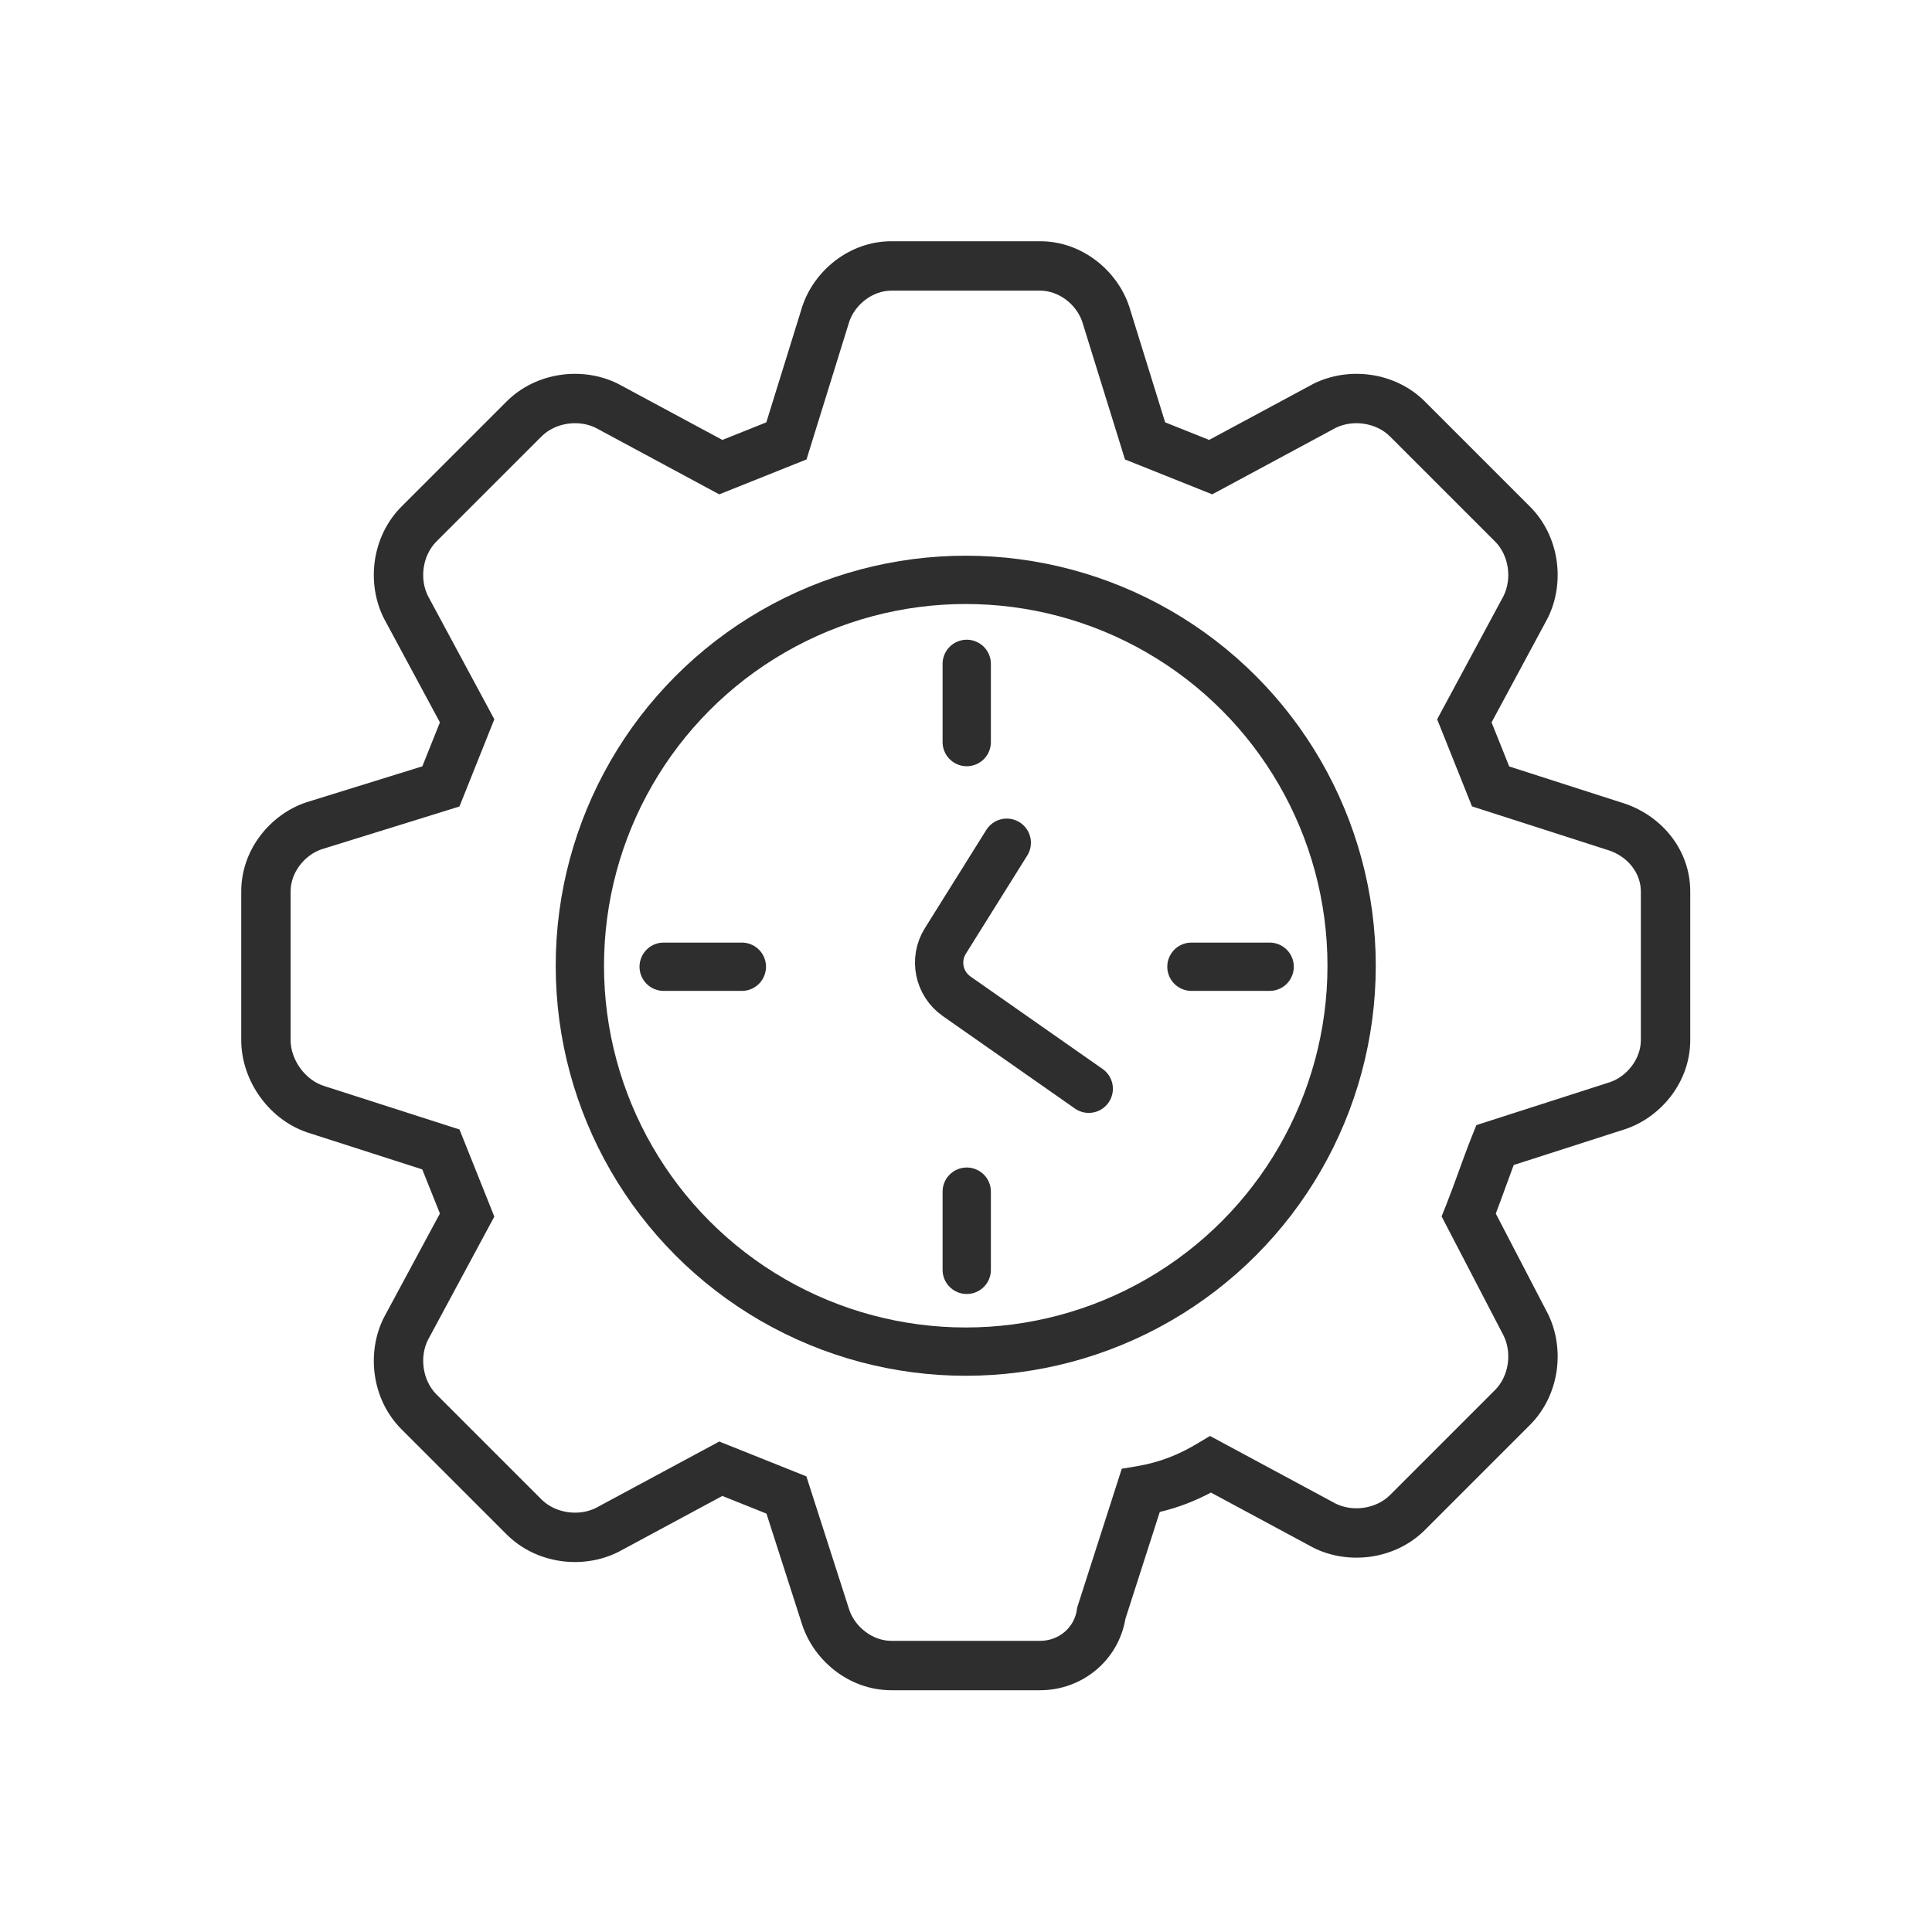
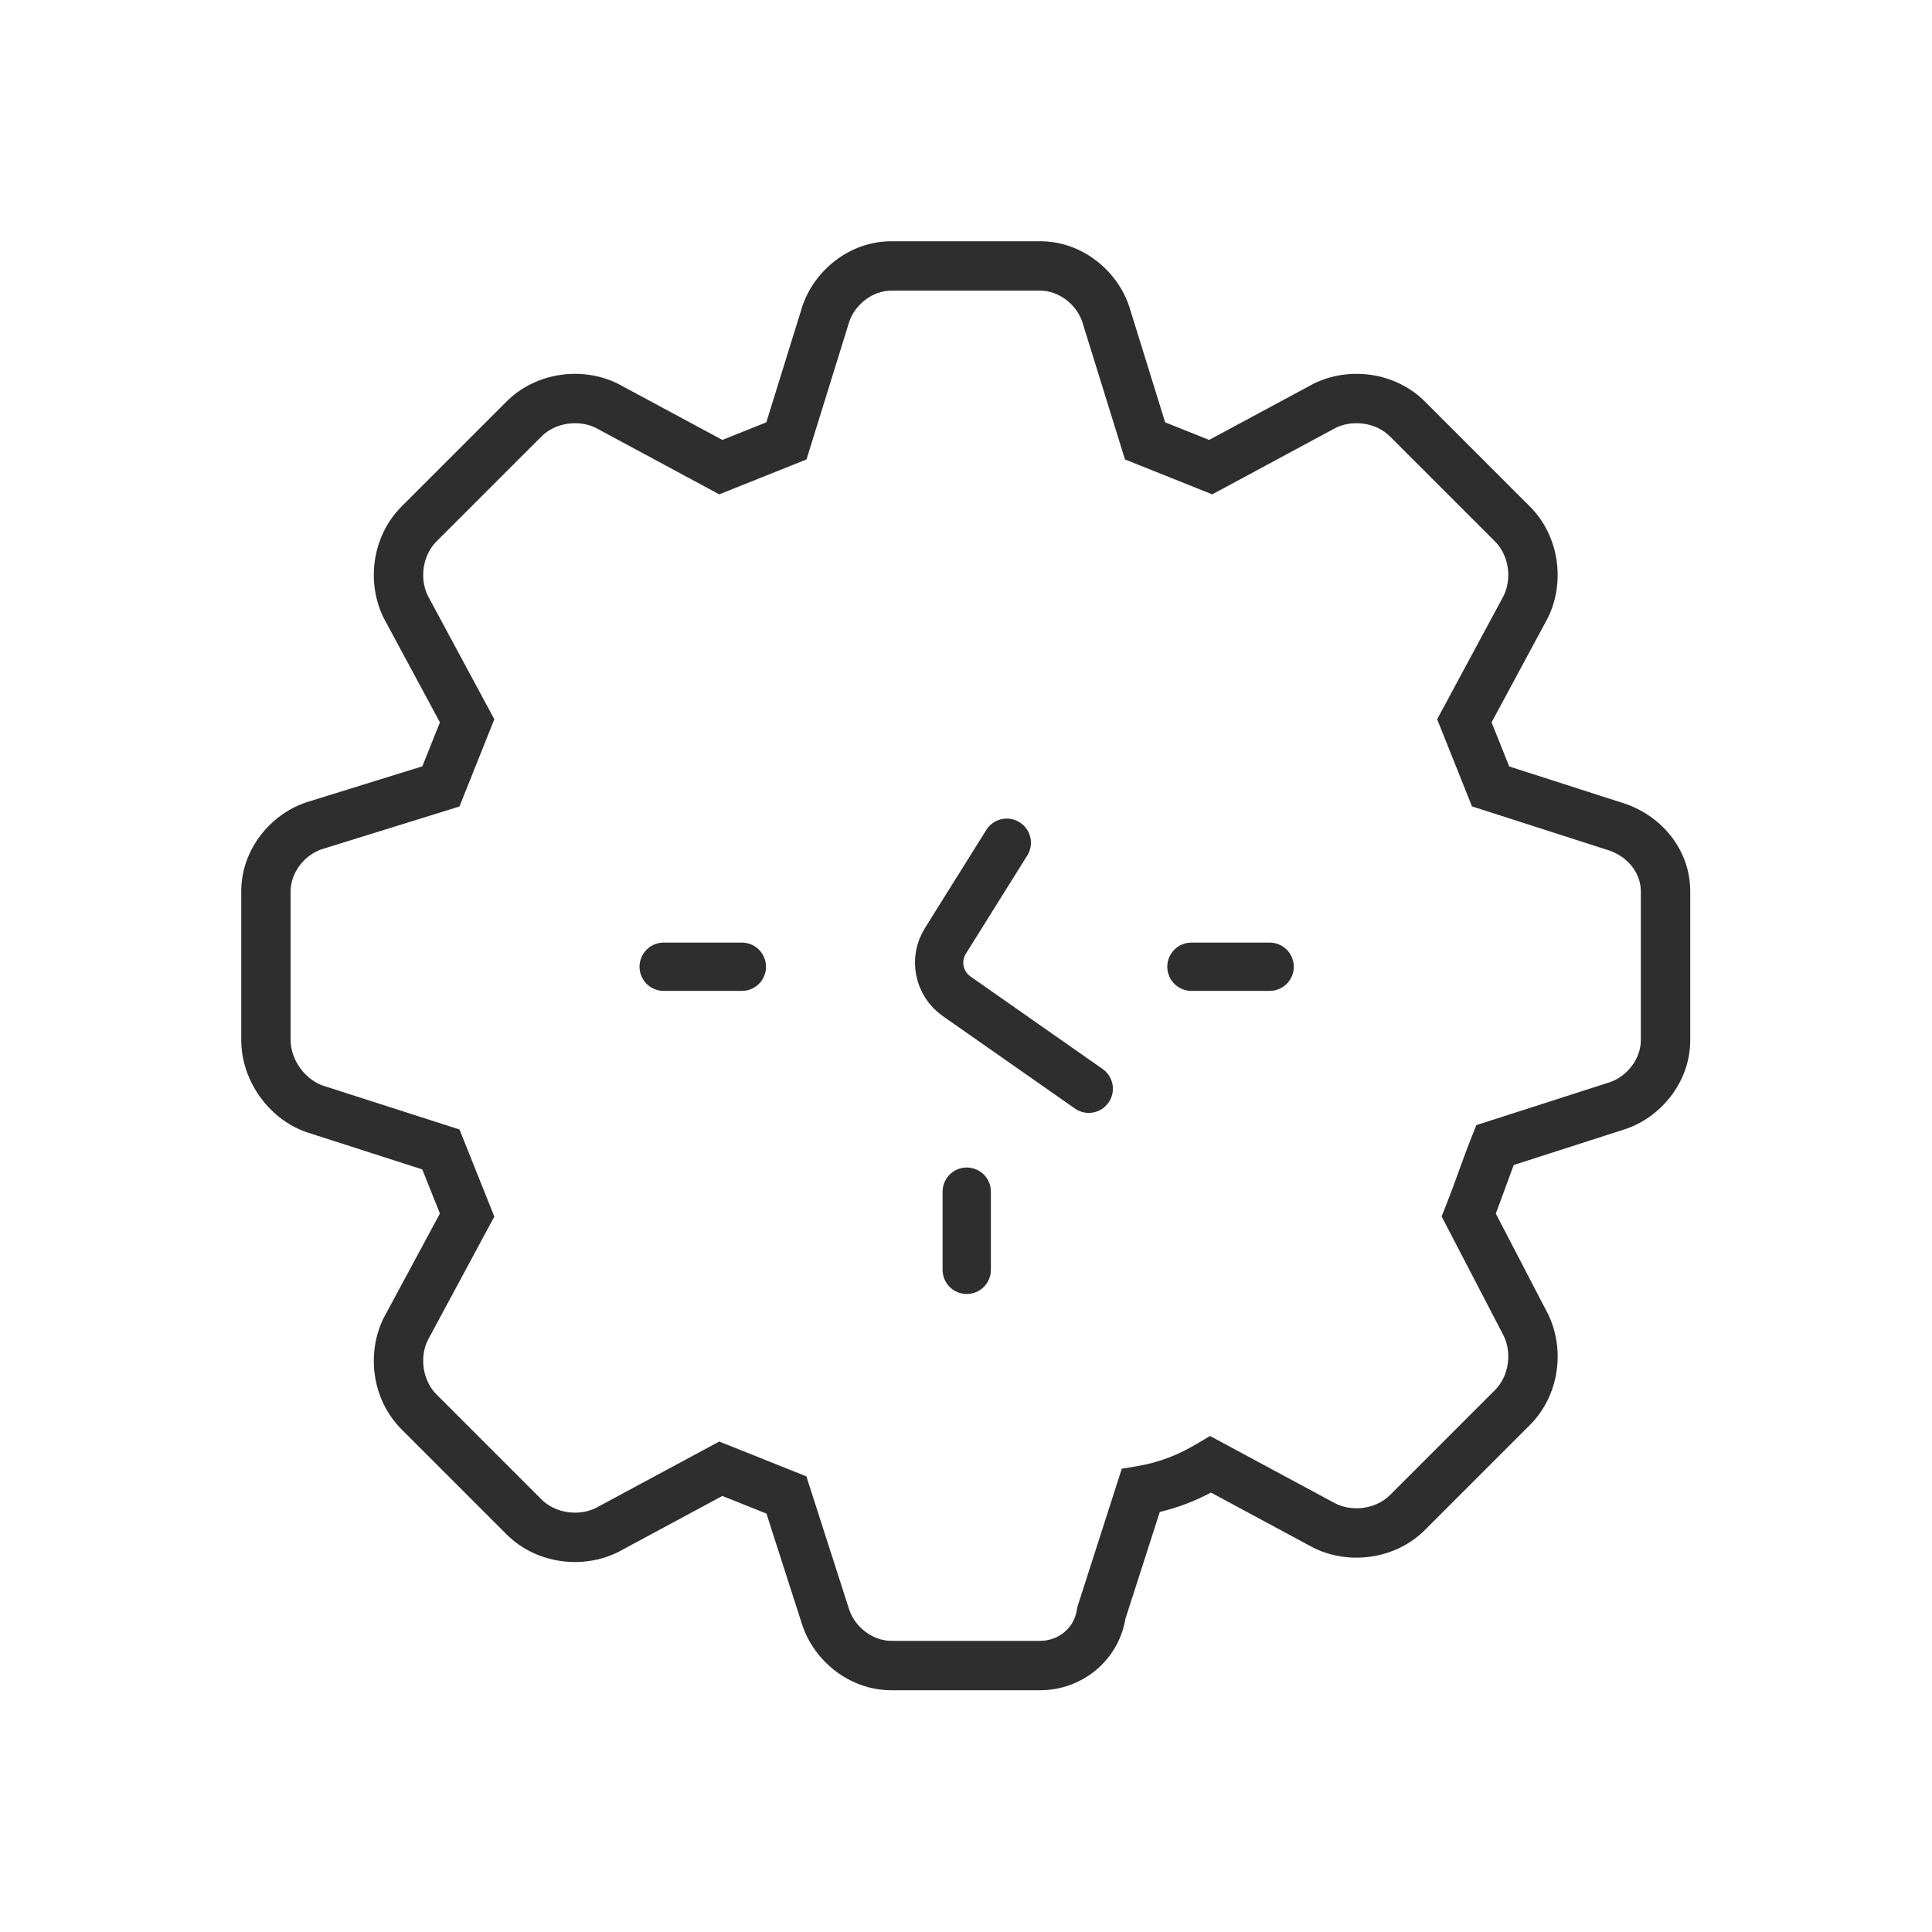
<svg xmlns="http://www.w3.org/2000/svg" width="60" height="60" viewBox="0 0 60 60" fill="none">
  <path fill-rule="evenodd" clip-rule="evenodd" d="M34.951 50.273C34.73 51.578 33.597 52.492 32.301 52.492L27.683 52.492C26.369 52.492 25.283 51.569 24.918 50.474L24.915 50.466L24.915 50.466L23.803 47.006L22.433 46.458L19.217 48.19L19.207 48.195L19.197 48.2C18.102 48.748 16.655 48.574 15.73 47.649L12.47 44.389C11.546 43.465 11.372 42.018 11.919 40.923L11.925 40.913L11.93 40.903L13.662 37.687L13.114 36.317L9.665 35.208C8.38 34.834 7.492 33.578 7.492 32.301L7.492 27.683C7.492 26.369 8.414 25.283 9.51 24.918L9.518 24.916L9.525 24.913L13.116 23.799L13.662 22.434L11.93 19.218L11.925 19.207L11.919 19.197C11.372 18.102 11.546 16.656 12.47 15.731L15.73 12.471C16.655 11.546 18.102 11.373 19.197 11.92L19.207 11.925L19.217 11.931L22.433 13.662L23.799 13.116L24.913 9.526L24.915 9.518L24.918 9.511C25.283 8.415 26.369 7.492 27.683 7.492L32.301 7.492C33.615 7.492 34.701 8.415 35.066 9.511L35.069 9.518L35.071 9.526L36.185 13.116L37.551 13.662L40.767 11.931L40.777 11.925L40.787 11.92C41.882 11.373 43.329 11.546 44.253 12.471L47.513 15.731C48.438 16.656 48.612 18.102 48.065 19.197L48.059 19.207L48.054 19.218L46.322 22.434L46.87 23.803L50.319 24.912C51.55 25.269 52.492 26.352 52.492 27.683L52.492 32.301C52.492 33.615 51.569 34.701 50.474 35.066L50.466 35.069L50.466 35.069L47.01 36.18C46.922 36.412 46.833 36.658 46.741 36.91L46.739 36.917C46.646 37.172 46.55 37.435 46.453 37.689L48.059 40.777L48.065 40.787L48.065 40.787C48.612 41.882 48.438 43.329 47.513 44.254L44.253 47.514C43.329 48.438 41.882 48.612 40.787 48.065L40.777 48.059L40.767 48.054L37.607 46.353C37.108 46.617 36.59 46.819 36.018 46.955L34.951 50.273ZM32.301 50.958C32.884 50.958 33.364 50.547 33.444 49.987L33.453 49.922L33.473 49.861L34.695 46.057L34.838 45.612L35.299 45.536C36.008 45.417 36.597 45.184 37.204 44.819L37.578 44.595L37.962 44.802L41.482 46.697C42.017 46.959 42.738 46.86 43.169 46.429L46.429 43.169C46.861 42.737 46.96 42.013 46.695 41.478L44.932 38.088L44.77 37.776L44.901 37.45C45.031 37.124 45.163 36.762 45.3 36.386L45.302 36.379C45.436 36.01 45.575 35.627 45.716 35.276L45.85 34.942L46.193 34.831L49.992 33.61C50.525 33.431 50.958 32.888 50.958 32.301L50.958 27.683C50.958 27.117 50.549 26.573 49.885 26.383L49.873 26.38L49.861 26.376L46.057 25.153L45.714 25.043L45.58 24.708L44.765 22.67L44.632 22.338L44.802 22.022L46.697 18.502C46.959 17.967 46.86 17.247 46.429 16.815L43.169 13.556C42.738 13.124 42.017 13.025 41.482 13.287L37.962 15.183L37.647 15.352L37.314 15.219L35.276 14.404L34.937 14.269L34.829 13.92L33.609 9.989C33.428 9.458 32.887 9.026 32.301 9.026L27.683 9.026C27.097 9.026 26.555 9.458 26.375 9.989L25.155 13.92L25.047 14.269L24.707 14.404L22.67 15.219L22.337 15.352L22.022 15.183L18.501 13.287C17.967 13.025 17.246 13.124 16.815 13.556L13.555 16.815C13.124 17.247 13.024 17.967 13.287 18.502L15.182 22.022L15.352 22.338L15.219 22.67L14.404 24.708L14.268 25.047L13.919 25.155L9.988 26.375C9.457 26.556 9.025 27.098 9.025 27.683L9.025 32.301C9.025 32.922 9.49 33.563 10.099 33.737L10.111 33.741L10.123 33.745L13.927 34.967L14.27 35.077L14.404 35.412L15.219 37.45L15.352 37.783L15.182 38.098L13.287 41.618C13.024 42.153 13.124 42.874 13.555 43.305L16.815 46.565C17.246 46.996 17.967 47.095 18.501 46.833L22.022 44.938L22.337 44.768L22.67 44.901L24.707 45.716L25.043 45.85L25.153 46.193L26.374 49.992C26.553 50.525 27.096 50.958 27.683 50.958L32.301 50.958Z" fill="#2E2E2E" />
-   <circle cx="29.992" cy="29.992" r="11.984" stroke="#2E2E2E" stroke-width="1.5" />
-   <path d="M30.023 20.617L30.023 23.046" stroke="#2E2E2E" stroke-width="1.5" stroke-linecap="round" />
  <path d="M31.266 26.172L29.359 29.222C29 29.796 29.154 30.551 29.709 30.94L33.812 33.812" stroke="#2E2E2E" stroke-width="1.5" stroke-linecap="round" />
  <path d="M30.023 37.008L30.023 39.436" stroke="#2E2E2E" stroke-width="1.5" stroke-linecap="round" />
  <path d="M39.43 30.023L37.001 30.023" stroke="#2E2E2E" stroke-width="1.5" stroke-linecap="round" />
  <path d="M23.039 30.023L20.611 30.023" stroke="#2E2E2E" stroke-width="1.5" stroke-linecap="round" />
</svg>